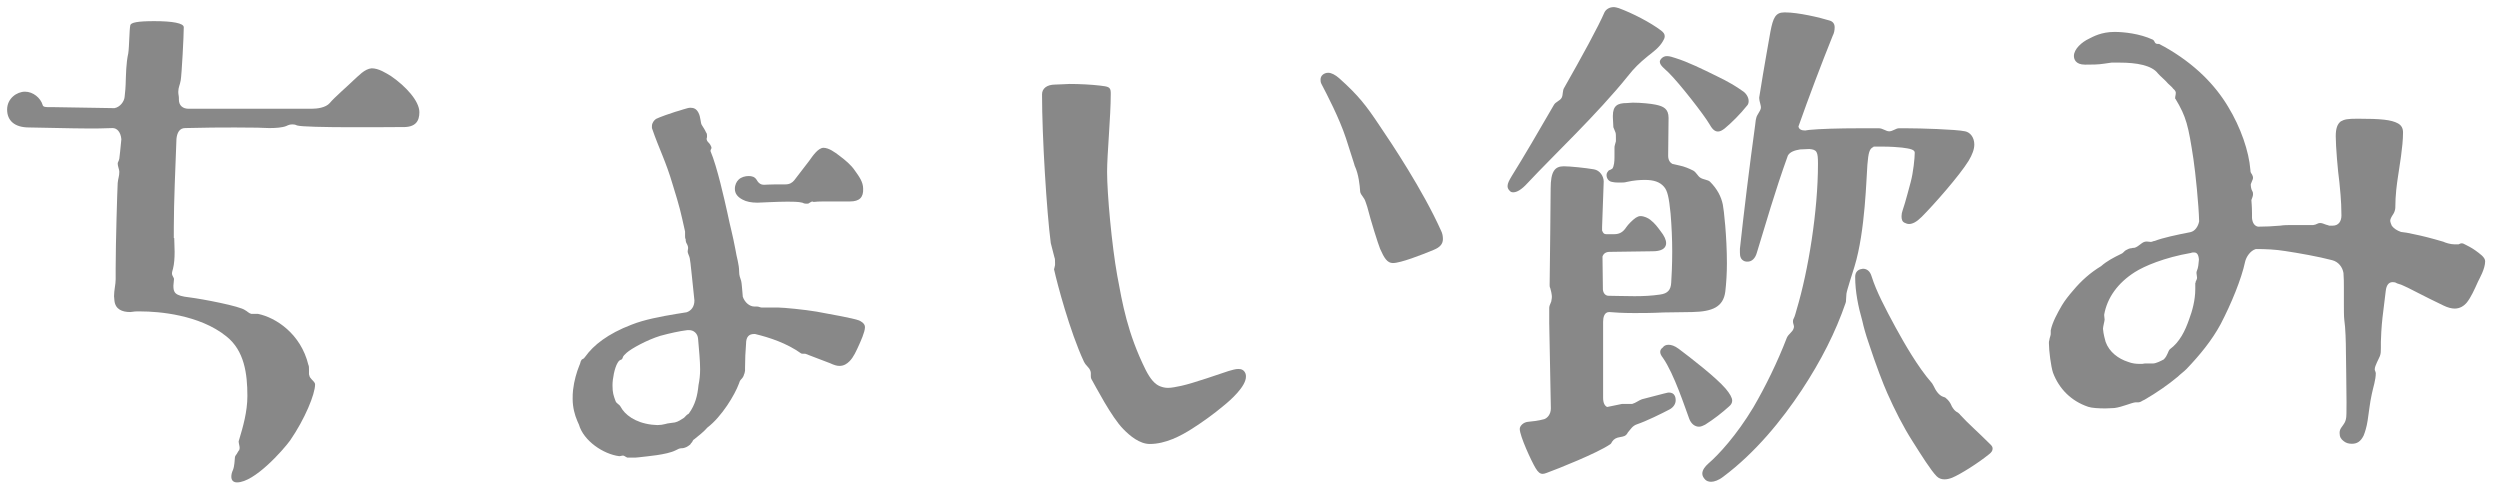
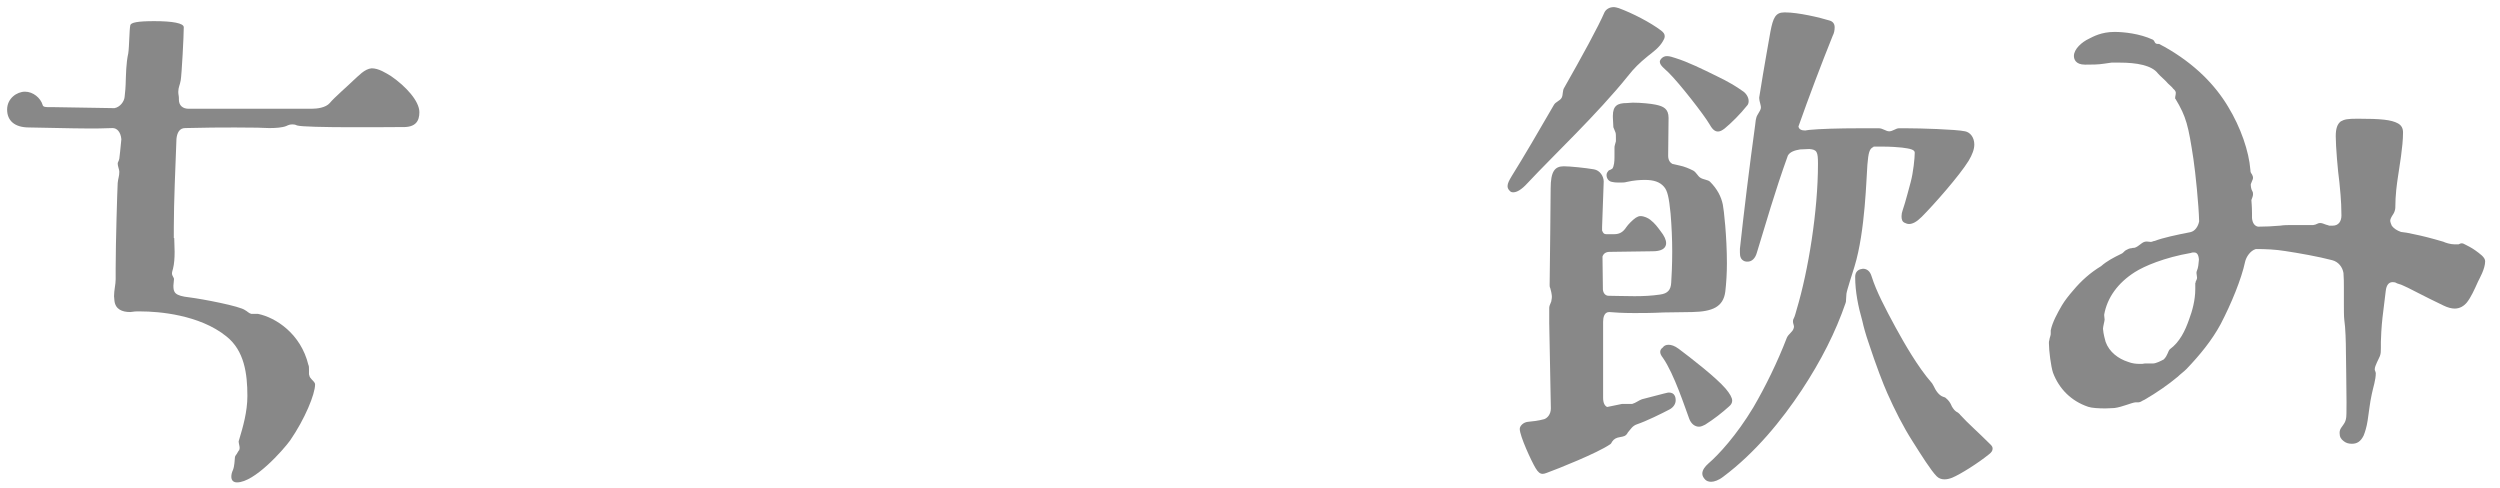
<svg xmlns="http://www.w3.org/2000/svg" version="1.1" id="レイヤー_1" x="0px" y="0px" viewBox="0 0 122.98 24" style="enable-background:new 0 0 122.98 24;" xml:space="preserve">
  <style type="text/css">
	.st0{fill:#888888;}
</style>
  <g>
    <path class="st0" d="M8.57,11.71c0,0.2,0.02,0.43,0.02,0.68c0,0.3-0.02,0.6-0.08,0.83c-0.02,0.1-0.05,0.13-0.05,0.25   c0,0.08,0.1,0.2,0.1,0.25c0,0.1-0.03,0.23-0.03,0.33c0,0.33,0.05,0.5,0.8,0.58c0.63,0.08,2.48,0.43,2.73,0.63   c0.1,0.05,0.18,0.15,0.3,0.18h0.33c0.88,0.18,2.11,0.98,2.48,2.51c0.03,0.05,0.03,0.13,0.03,0.23v0.23   c0.02,0.05,0.02,0.1,0.05,0.15c0.08,0.13,0.25,0.23,0.25,0.35c0,0.48-0.5,1.7-1.23,2.76c-0.35,0.48-1.75,2.06-2.61,2.06   c-0.18,0-0.28-0.1-0.28-0.28c0-0.1,0.02-0.2,0.08-0.33c0.08-0.2,0.08-0.48,0.1-0.65c0.02-0.05,0.05-0.1,0.08-0.13   c0.05-0.08,0.1-0.18,0.13-0.2c0-0.02,0.02-0.08,0.02-0.1c0-0.1-0.05-0.23-0.05-0.33c0-0.02,0.03-0.08,0.03-0.1   c0.18-0.6,0.4-1.35,0.4-2.13c0-1.1-0.15-2.23-1.03-2.93c-1.33-1.08-3.38-1.23-4.19-1.23H6.69c-0.1,0-0.2,0.03-0.28,0.03   c-0.4,0-0.73-0.13-0.78-0.55c0-0.08-0.02-0.15-0.02-0.23c0-0.3,0.08-0.58,0.08-0.83v-0.55c0-1.25,0.08-3.86,0.1-4.19   c0.02-0.23,0.08-0.33,0.08-0.55c0-0.1-0.08-0.28-0.08-0.4c0-0.08,0.05-0.1,0.08-0.25c0.02-0.1,0.05-0.48,0.1-0.95   C5.94,6.5,5.76,6.3,5.54,6.3c-0.55,0.02-0.88,0.02-0.9,0.02h-0.3c-0.78,0-2.58-0.05-2.91-0.05c-0.73,0-1.08-0.35-1.08-0.88   c0-0.55,0.48-0.88,0.88-0.88S2,4.82,2.1,5.17c0.02,0.1,0.18,0.1,0.3,0.1h0.2l3.03,0.05c0.28-0.05,0.48-0.33,0.5-0.55   c0.03-0.28,0.05-0.5,0.05-0.6c0.02-0.53,0.02-1.05,0.13-1.55c0.05-0.33,0.05-1.15,0.1-1.38c0.03-0.13,0.35-0.2,1.18-0.2   c0.9,0,1.45,0.1,1.45,0.3c0,0.43-0.1,2.31-0.15,2.61C8.85,4.19,8.77,4.29,8.77,4.52c0,0.13,0.03,0.2,0.03,0.3v0.08   c0,0.3,0.2,0.45,0.48,0.45h6.04c0.28,0,0.7-0.05,0.9-0.28c0.23-0.28,0.93-0.88,1.18-1.13c0.23-0.2,0.53-0.55,0.88-0.58   c0.35,0,0.7,0.23,0.95,0.38c0.73,0.5,1.4,1.23,1.4,1.78c0,0.43-0.18,0.75-0.83,0.73c-0.43,0-4.81,0.05-5.19-0.08   c-0.1-0.05-0.18-0.05-0.23-0.05c-0.1,0-0.18,0.02-0.3,0.08c-0.2,0.08-0.53,0.1-0.83,0.1c-0.23,0-0.43-0.02-0.58-0.02   c-0.05,0-1.73-0.03-3.56,0.02c-0.28,0-0.4,0.23-0.43,0.53c-0.05,1.35-0.13,3.13-0.13,4.34V11.71z" />
-     <path class="st0" d="M39.61,17.4h-0.13c-0.03,0-0.05,0-0.08-0.02c-0.7-0.5-1.55-0.78-2.26-0.95H37.1c-0.25,0-0.4,0.13-0.4,0.48   c-0.03,0.35-0.05,0.8-0.05,1.18v0.15c-0.02,0.08-0.02,0.13-0.05,0.18c-0.02,0.1-0.08,0.18-0.15,0.25c-0.05,0.05-0.08,0.13-0.1,0.2   c-0.2,0.55-0.85,1.63-1.55,2.16c-0.2,0.23-0.43,0.4-0.65,0.58c-0.05,0.02-0.08,0.08-0.1,0.13c-0.05,0.05-0.08,0.1-0.1,0.13   c-0.13,0.1-0.25,0.18-0.43,0.18c-0.1,0-0.18,0.05-0.28,0.1c-0.45,0.23-1.48,0.3-1.68,0.33c-0.05,0-0.2,0.03-0.3,0.03h-0.4   c-0.08-0.03-0.13-0.08-0.2-0.1c-0.08,0-0.13,0.03-0.2,0.03c-0.78-0.1-1.75-0.75-1.98-1.55l-0.08-0.18   c-0.13-0.3-0.23-0.68-0.23-1.08c0-0.15,0-0.3,0.02-0.45c0.05-0.45,0.18-0.88,0.3-1.18c0.03-0.05,0.05-0.13,0.08-0.23   c0.03-0.05,0.05-0.1,0.08-0.1c0.03-0.02,0.05-0.02,0.08-0.05l0.08-0.1c0.38-0.53,1.08-1.1,2.26-1.55c0.63-0.25,1.43-0.4,2.21-0.53   l0.5-0.08c0.23-0.08,0.38-0.28,0.38-0.58c-0.08-0.73-0.2-2.01-0.23-2.08c-0.02-0.1-0.08-0.2-0.1-0.3v-0.05   c0-0.05,0.02-0.1,0.02-0.15c0-0.1-0.05-0.18-0.1-0.28c-0.02-0.05-0.02-0.1-0.02-0.15c-0.03-0.05-0.03-0.1-0.03-0.15v-0.23   c-0.23-1.03-0.25-1.15-0.6-2.28c-0.35-1.2-0.68-1.78-1.03-2.81V6.2c0-0.15,0.1-0.28,0.2-0.35c0.15-0.08,0.78-0.3,0.95-0.35   c0.2-0.05,0.6-0.2,0.73-0.2c0.18,0,0.3,0.05,0.4,0.23c0.13,0.23,0.1,0.53,0.18,0.63c0.08,0.13,0.15,0.23,0.2,0.35   c0.05,0.05,0.05,0.13,0.05,0.18s0,0.08-0.02,0.13c0,0.15,0.13,0.2,0.18,0.3C34.97,7.18,35,7.23,35,7.28c0,0.03-0.05,0.08-0.05,0.15   c0.33,0.78,0.68,2.36,0.83,3.03c0.15,0.73,0.25,1.03,0.4,1.83c0.05,0.35,0.18,0.7,0.18,1.08c0,0.18,0.05,0.3,0.1,0.45   c0.03,0.1,0.05,0.48,0.08,0.78c0.1,0.28,0.33,0.48,0.58,0.48h0.13c0.08,0,0.15,0.05,0.23,0.05h0.83c0.23,0,1.28,0.1,1.86,0.2   c0.55,0.1,1.83,0.33,2.08,0.43c0.05,0.02,0.3,0.13,0.3,0.33c0,0.25-0.23,0.73-0.28,0.85c-0.15,0.33-0.28,0.63-0.48,0.83   c-0.13,0.13-0.28,0.23-0.5,0.23c-0.13,0-0.28-0.05-0.45-0.13L39.61,17.4z M32.34,20.91c0.13,0,0.28-0.02,0.38-0.05   c0.15-0.05,0.33-0.05,0.48-0.08c0.15-0.03,0.33-0.15,0.45-0.23c0.08-0.08,0.13-0.15,0.23-0.2c0.33-0.45,0.43-0.9,0.48-1.4   c0.05-0.25,0.08-0.5,0.08-0.78c0-0.43-0.05-0.9-0.1-1.5c-0.02-0.28-0.23-0.43-0.43-0.43h-0.1c-0.4,0.05-0.85,0.15-1.33,0.28   c-0.65,0.2-1.43,0.63-1.65,0.83c-0.08,0.08-0.18,0.15-0.2,0.25c-0.02,0.08-0.08,0.1-0.1,0.1c-0.1,0.05-0.1,0.08-0.15,0.15   c-0.15,0.25-0.25,0.78-0.25,1.1c0,0.38,0.05,0.5,0.15,0.78c0.05,0.13,0.18,0.15,0.25,0.28c0.2,0.38,0.7,0.78,1.53,0.88   C32.14,20.89,32.24,20.91,32.34,20.91z M39.98,9.91c-0.05,0-0.1,0.03-0.18,0.08c-0.02,0.03-0.08,0.03-0.13,0.03   c-0.05,0-0.1,0-0.2-0.05c-0.18-0.05-0.53-0.05-0.73-0.05c-0.5,0-1.4,0.05-1.48,0.05c-0.3,0-0.55-0.05-0.73-0.15   c-0.25-0.13-0.38-0.3-0.38-0.53c0-0.2,0.08-0.35,0.18-0.45c0.13-0.13,0.33-0.18,0.5-0.18c0.15,0,0.3,0.03,0.4,0.2   c0.1,0.18,0.23,0.23,0.35,0.23c0.1,0,0.28-0.02,0.58-0.02h0.48c0.2,0,0.33-0.08,0.43-0.2c0.18-0.25,0.55-0.7,0.73-0.95   c0.18-0.25,0.43-0.63,0.7-0.65c0.28,0,0.58,0.23,0.78,0.38c0.3,0.23,0.58,0.45,0.78,0.75c0.2,0.28,0.4,0.55,0.4,0.88   c0.02,0.43-0.18,0.63-0.65,0.63h-1.08c-0.28,0-0.5,0-0.65,0.02H39.98z" />
-     <path class="st0" d="M51.69,11.96c-0.2-1.53-0.43-5.21-0.43-7.32c0-0.28,0.23-0.48,0.65-0.48c0.23,0,0.53-0.03,0.7-0.03   c0.5,0,1.08,0.03,1.5,0.08c0.38,0.05,0.53,0.05,0.53,0.35v0.08c0,1.08-0.18,2.96-0.18,3.81c0,1.08,0.23,3.61,0.5,5.11   c0.25,1.35,0.5,2.83,1.4,4.64c0.23,0.45,0.45,0.7,0.7,0.8c0.13,0.05,0.25,0.08,0.4,0.08c0.18,0,0.4-0.05,0.65-0.1   c0.6-0.13,1.93-0.6,2.33-0.73c0.18-0.05,0.33-0.1,0.48-0.1s0.28,0.05,0.35,0.23c0.02,0.05,0.02,0.1,0.02,0.15   c0,0.48-0.75,1.15-1.1,1.43c-0.45,0.38-1.03,0.8-1.55,1.13c-0.55,0.35-1.3,0.75-2.08,0.75c-0.5,0-0.98-0.4-1.3-0.73   c-0.58-0.58-1.38-2.13-1.58-2.48c-0.02-0.05-0.02-0.1-0.02-0.15v-0.13c0-0.08-0.05-0.2-0.13-0.28l-0.13-0.15   c-0.02-0.02-0.05-0.08-0.08-0.13c-0.7-1.5-1.33-3.91-1.45-4.46c0-0.03-0.02-0.05-0.02-0.08c0-0.03,0.02-0.05,0.02-0.08l0.03-0.13   v-0.1c0-0.1,0-0.23-0.03-0.28L51.69,11.96z M66.96,9.56c-0.03-0.05-0.05-0.1-0.05-0.13c-0.02-0.33-0.08-0.85-0.25-1.23   c-0.03-0.05-0.03-0.1-0.05-0.15l-0.4-1.25c-0.33-1-0.95-2.18-1.2-2.66c-0.05-0.08-0.05-0.18-0.05-0.23c0-0.2,0.18-0.33,0.38-0.33   c0.15,0,0.35,0.1,0.55,0.28c0.93,0.83,1.33,1.35,1.98,2.33c0.58,0.85,2.13,3.18,3.01,5.14c0.08,0.15,0.1,0.3,0.1,0.43   c0,0.23-0.13,0.4-0.45,0.53c-0.6,0.25-1.63,0.65-2.01,0.65c-0.28,0-0.43-0.25-0.63-0.7c-0.1-0.25-0.45-1.35-0.63-2.06   c-0.05-0.13-0.1-0.33-0.15-0.4L66.96,9.56z" />
    <path class="st0" d="M75.14,9.01c-0.3,0.33-0.53,0.45-0.7,0.45c-0.08,0-0.13-0.02-0.18-0.08c-0.08-0.08-0.1-0.15-0.1-0.23   c0-0.13,0.08-0.28,0.2-0.48c0.58-0.93,1.33-2.21,2.08-3.51c0.08-0.15,0.3-0.2,0.38-0.35s0.03-0.35,0.13-0.5   c0.88-1.55,1.68-3.01,1.98-3.71c0.08-0.15,0.25-0.25,0.45-0.25c0.08,0,0.18,0.03,0.25,0.05c0.68,0.25,1.55,0.7,2.08,1.1   c0.13,0.1,0.18,0.18,0.18,0.28c0,0.08-0.03,0.15-0.08,0.23c-0.18,0.33-0.5,0.55-0.75,0.75c-0.43,0.35-0.68,0.6-0.98,0.98   C78.57,5.62,76.41,7.65,75.14,9.01z M81.85,19.36c0.1-0.02,0.18-0.05,0.25-0.05c0.13,0,0.23,0.05,0.28,0.15   c0.03,0.05,0.05,0.13,0.05,0.23c0,0.15-0.08,0.33-0.3,0.45c-0.38,0.2-1.15,0.58-1.6,0.73c-0.23,0.08-0.3,0.23-0.45,0.4   c-0.1,0.2-0.23,0.2-0.38,0.23c-0.18,0.03-0.3,0.08-0.4,0.23c-0.02,0.05-0.05,0.1-0.1,0.13c-0.63,0.43-2.56,1.2-3.11,1.4   c-0.08,0.03-0.15,0.05-0.2,0.05c-0.13,0-0.23-0.08-0.35-0.28c-0.2-0.33-0.78-1.58-0.78-1.93c0-0.15,0.18-0.33,0.4-0.35   c0.23-0.02,0.5-0.05,0.8-0.13c0.15-0.05,0.33-0.23,0.33-0.53l-0.08-4.21v-0.7c0-0.05,0-0.1,0.02-0.15l0.08-0.2   c0-0.05,0.03-0.13,0.03-0.23c0-0.1-0.03-0.2-0.03-0.23l-0.05-0.2c-0.03-0.05-0.03-0.1-0.03-0.15l0.03-2.58l0.02-2.16   c0-0.85,0.2-1.1,0.65-1.1c0.3,0,1.08,0.08,1.48,0.15c0.3,0.05,0.48,0.35,0.48,0.6l-0.08,2.23v0.18c0.05,0.13,0.1,0.18,0.2,0.18h0.4   c0.25,0,0.43-0.1,0.58-0.33c0.1-0.15,0.33-0.38,0.48-0.48c0.08-0.05,0.15-0.08,0.23-0.08c0.18,0,0.38,0.1,0.48,0.18   c0.23,0.18,0.35,0.35,0.5,0.55c0.2,0.25,0.28,0.45,0.28,0.6c0,0.3-0.3,0.4-0.65,0.4l-2.13,0.03c-0.18,0-0.3,0.08-0.35,0.23   l0.02,1.63c0.02,0.18,0.13,0.3,0.28,0.3c0.3,0,0.78,0.02,1.28,0.02c0.43,0,0.85-0.02,1.25-0.08c0.38-0.05,0.53-0.23,0.55-0.58   c0.02-0.3,0.05-0.88,0.05-1.55c0-0.6-0.03-1.25-0.08-1.85c-0.08-0.8-0.15-1.13-0.33-1.33c-0.2-0.23-0.5-0.33-0.93-0.33   c-0.25,0-0.55,0.02-0.9,0.1c-0.1,0.03-0.2,0.03-0.33,0.03c-0.13,0-0.25,0-0.38-0.03c-0.18-0.02-0.28-0.18-0.28-0.33   c0-0.08,0.02-0.13,0.08-0.2c0.02-0.05,0.08-0.05,0.13-0.08l0.08-0.05c0.08-0.13,0.1-0.35,0.1-0.55V7.28c0-0.05,0-0.1,0.02-0.15   l0.05-0.18V6.82c0-0.13,0-0.25-0.02-0.3l-0.08-0.2c-0.03-0.05-0.03-0.1-0.03-0.15l-0.02-0.4V5.7c0-0.5,0.23-0.63,0.68-0.63   c0.08,0,0.2-0.02,0.3-0.02c0.4,0,0.9,0.05,1.13,0.1c0.38,0.08,0.63,0.2,0.63,0.65l-0.02,1.86c0,0.2,0.08,0.33,0.2,0.4l0.35,0.08   c0.25,0.05,0.48,0.15,0.68,0.25c0.15,0.08,0.23,0.28,0.35,0.35c0.15,0.1,0.38,0.1,0.48,0.2c0.35,0.35,0.55,0.73,0.63,1.13   c0.05,0.23,0.2,1.58,0.2,2.88c0,0.48-0.03,0.98-0.08,1.4c-0.1,0.75-0.63,0.98-1.63,1c-0.45,0-0.93,0.02-1.4,0.02   c-0.6,0.03-1.08,0.03-1.45,0.03c-0.6,0-0.98-0.03-1.23-0.05c-0.25,0-0.3,0.28-0.3,0.48v3.74c0,0.25,0.08,0.4,0.2,0.45l0.73-0.15   h0.5c0.18-0.05,0.33-0.18,0.48-0.23L81.85,19.36z M81.65,3.04c0-0.05,0.02-0.08,0.05-0.13c0.08-0.1,0.18-0.15,0.3-0.15   c0.13,0,0.28,0.05,0.43,0.1c0.58,0.18,1.3,0.53,2.01,0.88c0.53,0.25,1,0.53,1.3,0.75c0.13,0.08,0.28,0.28,0.28,0.48   c0,0.08-0.02,0.18-0.1,0.25c-0.3,0.38-0.75,0.83-1.08,1.1c-0.13,0.1-0.23,0.15-0.33,0.15c-0.18,0-0.3-0.15-0.43-0.38   c-0.25-0.43-1.45-1.98-2.01-2.53C81.9,3.39,81.65,3.22,81.65,3.04z M85.21,19.71c0,0.1-0.05,0.2-0.15,0.28   c-0.33,0.3-0.75,0.63-1.18,0.9c-0.1,0.05-0.2,0.1-0.3,0.1c-0.2,0-0.38-0.13-0.48-0.38c-0.2-0.53-0.75-2.23-1.3-3.01   c-0.08-0.1-0.13-0.2-0.13-0.28s0.02-0.15,0.13-0.23c0.05-0.08,0.15-0.13,0.28-0.13c0.13,0,0.3,0.05,0.5,0.2   c0.6,0.45,1.83,1.4,2.31,1.96C85.09,19.36,85.21,19.56,85.21,19.71z M92.16,7.23c-0.2,0.08-0.25,0.28-0.3,0.88   c-0.05,0.58-0.1,3.26-0.63,4.99c-0.1,0.33-0.38,1.18-0.4,1.35l-0.02,0.3c0,0.05,0,0.1-0.02,0.15c-0.5,1.45-1.2,2.83-2.16,4.29   c-0.98,1.48-2.28,3.08-3.86,4.26c-0.23,0.18-0.45,0.25-0.6,0.25c-0.13,0-0.23-0.05-0.28-0.1c-0.1-0.1-0.15-0.2-0.15-0.3   c0-0.18,0.13-0.35,0.3-0.5c0.5-0.43,1.38-1.38,2.21-2.76c0.6-1.03,1.18-2.21,1.65-3.43c0.08-0.18,0.28-0.28,0.33-0.45   c0-0.02,0.02-0.05,0.02-0.08c0-0.08-0.05-0.18-0.05-0.25c0-0.05,0-0.1,0.03-0.15c0.08-0.15,0.1-0.3,0.15-0.45   c0.58-1.93,1.05-4.86,1.05-7.17c0-0.6-0.05-0.7-0.43-0.73l-0.45,0.02c-0.3,0.05-0.5,0.13-0.6,0.3c-0.65,1.8-1.08,3.33-1.53,4.79   c-0.08,0.28-0.25,0.43-0.45,0.43c-0.05,0-0.1,0-0.15-0.02c-0.2-0.08-0.23-0.25-0.23-0.43v-0.18c0.18-1.68,0.48-4.14,0.75-6.09   c0.02-0.13,0.02-0.23,0.05-0.33c0.03-0.18,0.2-0.33,0.23-0.5c0.02-0.13-0.08-0.33-0.08-0.48V4.79c0.25-1.58,0.48-2.81,0.55-3.23   c0.13-0.68,0.25-0.95,0.68-0.95h0.05c0.63,0,1.7,0.25,2.18,0.4c0.18,0.05,0.25,0.18,0.25,0.33c0,0.13-0.02,0.28-0.1,0.43   C89.58,3.19,89,4.72,88.47,6.22c0.02,0.13,0.13,0.2,0.33,0.2c0.05,0,0.13-0.03,0.2-0.03c0.48-0.05,1.48-0.08,2.48-0.08h0.95   c0.18,0,0.35,0.15,0.5,0.15c0.18,0,0.33-0.15,0.48-0.15h0.38c0.6,0,2.43,0.05,2.88,0.15c0.25,0.05,0.45,0.3,0.45,0.65   c0,0.23-0.1,0.5-0.28,0.8c-0.45,0.73-1.71,2.16-2.31,2.76c-0.25,0.25-0.45,0.35-0.63,0.35c-0.05,0-0.13-0.02-0.18-0.05   c-0.15-0.05-0.18-0.18-0.18-0.33c0-0.1,0.02-0.2,0.05-0.28c0.15-0.43,0.35-1.23,0.4-1.4c0.13-0.48,0.2-1.2,0.2-1.45   c0-0.15-0.23-0.2-0.63-0.25c-0.25-0.02-0.45-0.05-1.1-0.05H92.16z M97.92,21.87c0.08,0.08,0.1,0.13,0.1,0.2   c0,0.1-0.05,0.18-0.18,0.28c-0.53,0.43-1.4,0.98-1.81,1.15c-0.13,0.05-0.25,0.08-0.38,0.08c-0.15,0-0.28-0.05-0.38-0.15   c-0.28-0.28-0.75-1.03-1.18-1.71c-0.48-0.75-0.88-1.55-1.25-2.38c-0.2-0.45-0.55-1.35-0.93-2.51c-0.13-0.38-0.23-0.73-0.3-1.05   c-0.2-0.7-0.35-1.43-0.35-2.16c0-0.25,0.15-0.35,0.28-0.38c0.03,0,0.08-0.02,0.1-0.02c0.18,0,0.35,0.1,0.43,0.38   c0.23,0.73,0.65,1.53,1.18,2.51c0.43,0.78,1.08,1.93,1.78,2.73c0.02,0.02,0.05,0.08,0.08,0.13c0.13,0.28,0.28,0.48,0.48,0.55   c0.05,0.02,0.1,0.02,0.15,0.08c0.1,0.08,0.2,0.2,0.28,0.4c0.08,0.13,0.15,0.23,0.3,0.3c0.05,0.05,0.1,0.08,0.1,0.1   C96.82,20.84,97.27,21.22,97.92,21.87z" />
    <path class="st0" d="M117.2,15.62c-0.05,0.43-0.08,1.03-0.08,1.2v0.3c0,0.15,0,0.28-0.05,0.4c-0.05,0.13-0.25,0.48-0.25,0.63v0.05   c0.02,0.05,0.05,0.13,0.05,0.15c0,0.35-0.13,0.7-0.2,1.05c-0.1,0.45-0.13,0.85-0.2,1.28c-0.05,0.33-0.13,0.58-0.2,0.75   c-0.15,0.3-0.33,0.4-0.58,0.4c-0.18,0-0.3-0.05-0.4-0.13c-0.13-0.1-0.2-0.2-0.2-0.4c0-0.13,0.03-0.2,0.13-0.33   c0.13-0.18,0.15-0.23,0.18-0.35c0.03-0.08,0.03-0.4,0.03-0.83c0-0.85-0.03-2.11-0.03-2.53c0-0.38-0.02-1.15-0.08-1.53   c-0.02-0.15-0.02-0.53-0.02-0.8v-0.8c0-0.2,0-0.45-0.02-0.7c-0.05-0.3-0.25-0.55-0.55-0.63c-0.68-0.18-1.65-0.35-2.31-0.45   c-0.48-0.08-0.98-0.1-1.45-0.1c-0.28,0.08-0.48,0.4-0.53,0.63c-0.18,0.85-0.68,2.06-1.2,3.06c-0.43,0.8-1.03,1.53-1.68,2.21   c-0.15,0.15-0.3,0.25-0.43,0.38c-0.48,0.4-1.03,0.78-1.63,1.13c-0.13,0.05-0.2,0.13-0.3,0.13h-0.15c-0.2,0.02-0.65,0.23-1.03,0.28   c-0.1,0-0.28,0.02-0.45,0.02c-0.33,0-0.68-0.02-0.85-0.08c-0.83-0.28-1.43-0.88-1.73-1.68c-0.1-0.3-0.2-1.08-0.2-1.45   c0-0.05,0-0.1,0.02-0.15c0-0.05,0.03-0.13,0.05-0.2c0.02-0.05,0.02-0.1,0.02-0.15v-0.13c0.08-0.4,0.33-0.85,0.55-1.23   c0.15-0.25,0.35-0.5,0.55-0.73c0.4-0.48,0.85-0.88,1.38-1.2c0.28-0.25,0.63-0.43,0.98-0.6c0.08-0.02,0.15-0.13,0.23-0.18   c0.1-0.05,0.18-0.1,0.28-0.1c0.05-0.02,0.1-0.02,0.15-0.02c0.1-0.03,0.2-0.1,0.3-0.18s0.18-0.13,0.3-0.13   c0.08,0,0.13,0.02,0.2,0.02s0.13-0.05,0.2-0.05c0.38-0.15,1.08-0.3,1.75-0.43c0.23-0.05,0.38-0.28,0.43-0.53   c-0.02-0.83-0.18-2.38-0.28-3.06c-0.25-1.65-0.35-2.08-0.88-2.96C107,4.87,107,4.84,107,4.82c0-0.08,0.03-0.15,0.03-0.23V4.54   c0-0.02-0.03-0.08-0.05-0.1c-0.02-0.03-0.05-0.05-0.08-0.08c-0.05-0.08-0.15-0.15-0.25-0.25c-0.1-0.13-0.4-0.38-0.5-0.5   c-0.3-0.4-1.05-0.53-1.88-0.53h-0.4l-0.35,0.05c-0.3,0.05-0.63,0.05-0.95,0.05c-0.48,0-0.55-0.28-0.55-0.43   c0-0.33,0.38-0.68,0.75-0.85c0.2-0.1,0.6-0.33,1.25-0.33c0.45,0,1.23,0.08,1.88,0.38c0.05,0.03,0.08,0.08,0.1,0.13   c0.02,0.05,0.08,0.08,0.13,0.08h0.08c0.1,0.05,0.23,0.13,0.28,0.15c1.5,0.85,2.48,1.88,3.11,2.93c0.63,1.03,1.03,2.21,1.1,3.11   c0,0.15,0.05,0.18,0.08,0.23c0.02,0.05,0.05,0.1,0.05,0.15c0,0.03,0,0.08-0.03,0.13l-0.08,0.2c0,0.13,0.02,0.25,0.08,0.35   c0.03,0.05,0.03,0.1,0.03,0.15c0,0.1-0.05,0.18-0.08,0.28c0,0.03,0.03,0.33,0.03,0.65v0.23c0.02,0.25,0.13,0.4,0.3,0.43   c0.35,0,0.73-0.02,1.08-0.05c0.2-0.03,0.38-0.03,0.55-0.03h1.08c0.18-0.02,0.2-0.1,0.35-0.1c0.1,0,0.18,0.05,0.28,0.08   c0.05,0.02,0.1,0.02,0.15,0.05h0.18c0.3,0,0.43-0.23,0.43-0.5c0-0.75-0.08-1.38-0.1-1.63C115,8.4,114.9,7.2,114.9,6.7   c0-0.38,0.08-0.6,0.25-0.73c0.18-0.1,0.33-0.13,0.83-0.13c1.15,0,1.65,0.05,1.98,0.23c0.18,0.1,0.25,0.25,0.25,0.45   c0,0.7-0.18,1.68-0.25,2.18c-0.05,0.33-0.13,0.88-0.13,1.53c0,0.08-0.05,0.23-0.1,0.3c-0.1,0.15-0.15,0.25-0.15,0.33   c0,0.05,0.05,0.2,0.08,0.25c0.1,0.13,0.25,0.23,0.45,0.3c0.18,0.02,0.38,0.05,0.58,0.1c0.5,0.1,0.88,0.2,1.5,0.38   c0.1,0.05,0.35,0.13,0.55,0.13h0.2c0.05-0.02,0.1-0.05,0.15-0.05c0.03,0,0.05,0,0.1,0.02c0.2,0.1,0.4,0.2,0.58,0.33   c0.2,0.15,0.48,0.33,0.48,0.53c0,0.38-0.28,0.85-0.35,1c-0.18,0.4-0.35,0.78-0.55,1.03c-0.15,0.18-0.35,0.3-0.6,0.3   c-0.15,0-0.35-0.05-0.55-0.15c-0.95-0.45-1.83-0.93-1.98-0.98c-0.15-0.08-0.28-0.08-0.38-0.15c-0.05-0.02-0.1-0.02-0.15-0.02   c-0.18,0-0.3,0.15-0.33,0.43L117.2,15.62z M108,13.92c0-0.05,0.02-0.1,0.05-0.15c0.08-0.15-0.05-0.3,0.02-0.45s0.08-0.35,0.1-0.55   c-0.02-0.25-0.1-0.35-0.23-0.35h-0.05c-0.03,0-0.08,0-0.1,0.02c-1.33,0.23-2.31,0.65-2.78,0.95c-0.83,0.53-1.35,1.25-1.5,2.08v0.05   c0,0.08,0.02,0.13,0.02,0.2s-0.08,0.35-0.08,0.45c0.02,0.28,0.1,0.53,0.13,0.65c0.18,0.5,0.63,0.83,1.1,0.98   c0.2,0.08,0.4,0.1,0.58,0.1c0.1,0,0.18,0,0.25-0.02h0.4c0.15,0,0.4-0.13,0.53-0.2c0.2-0.2,0.2-0.4,0.3-0.5   c0.48-0.35,0.75-0.9,0.95-1.48c0.15-0.4,0.3-0.93,0.3-1.48V13.92z" />
  </g>
</svg>